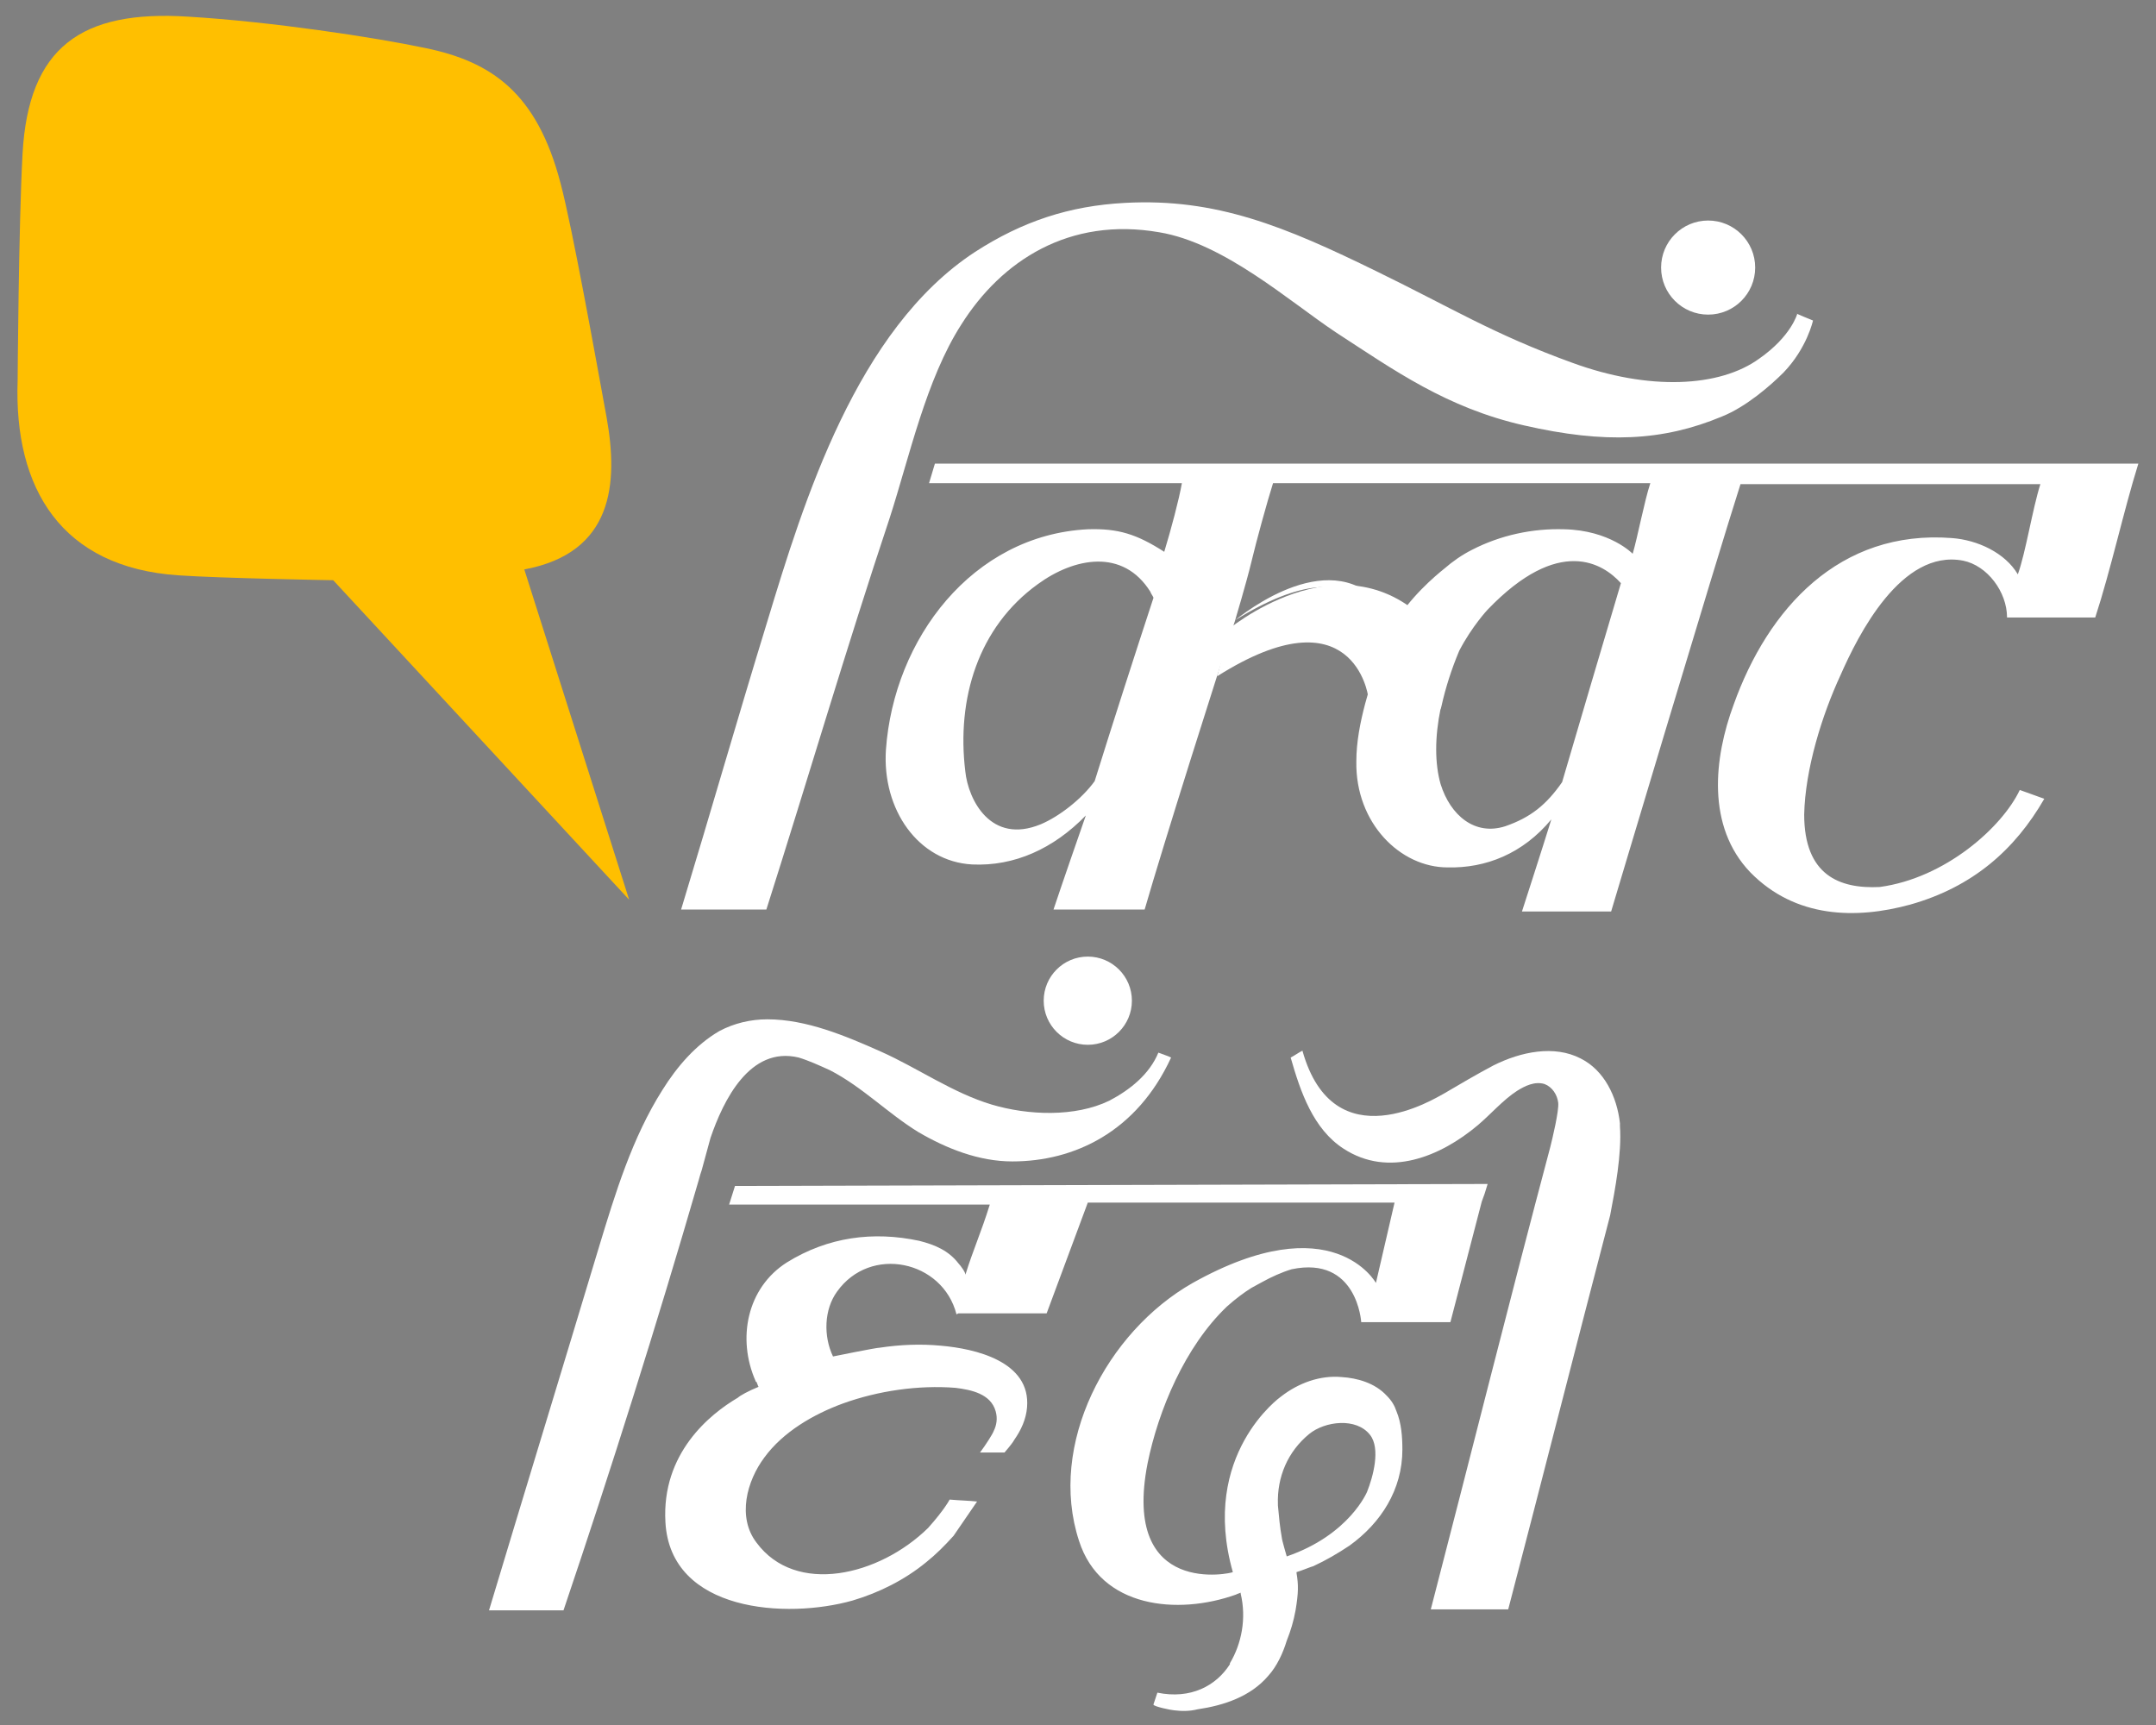
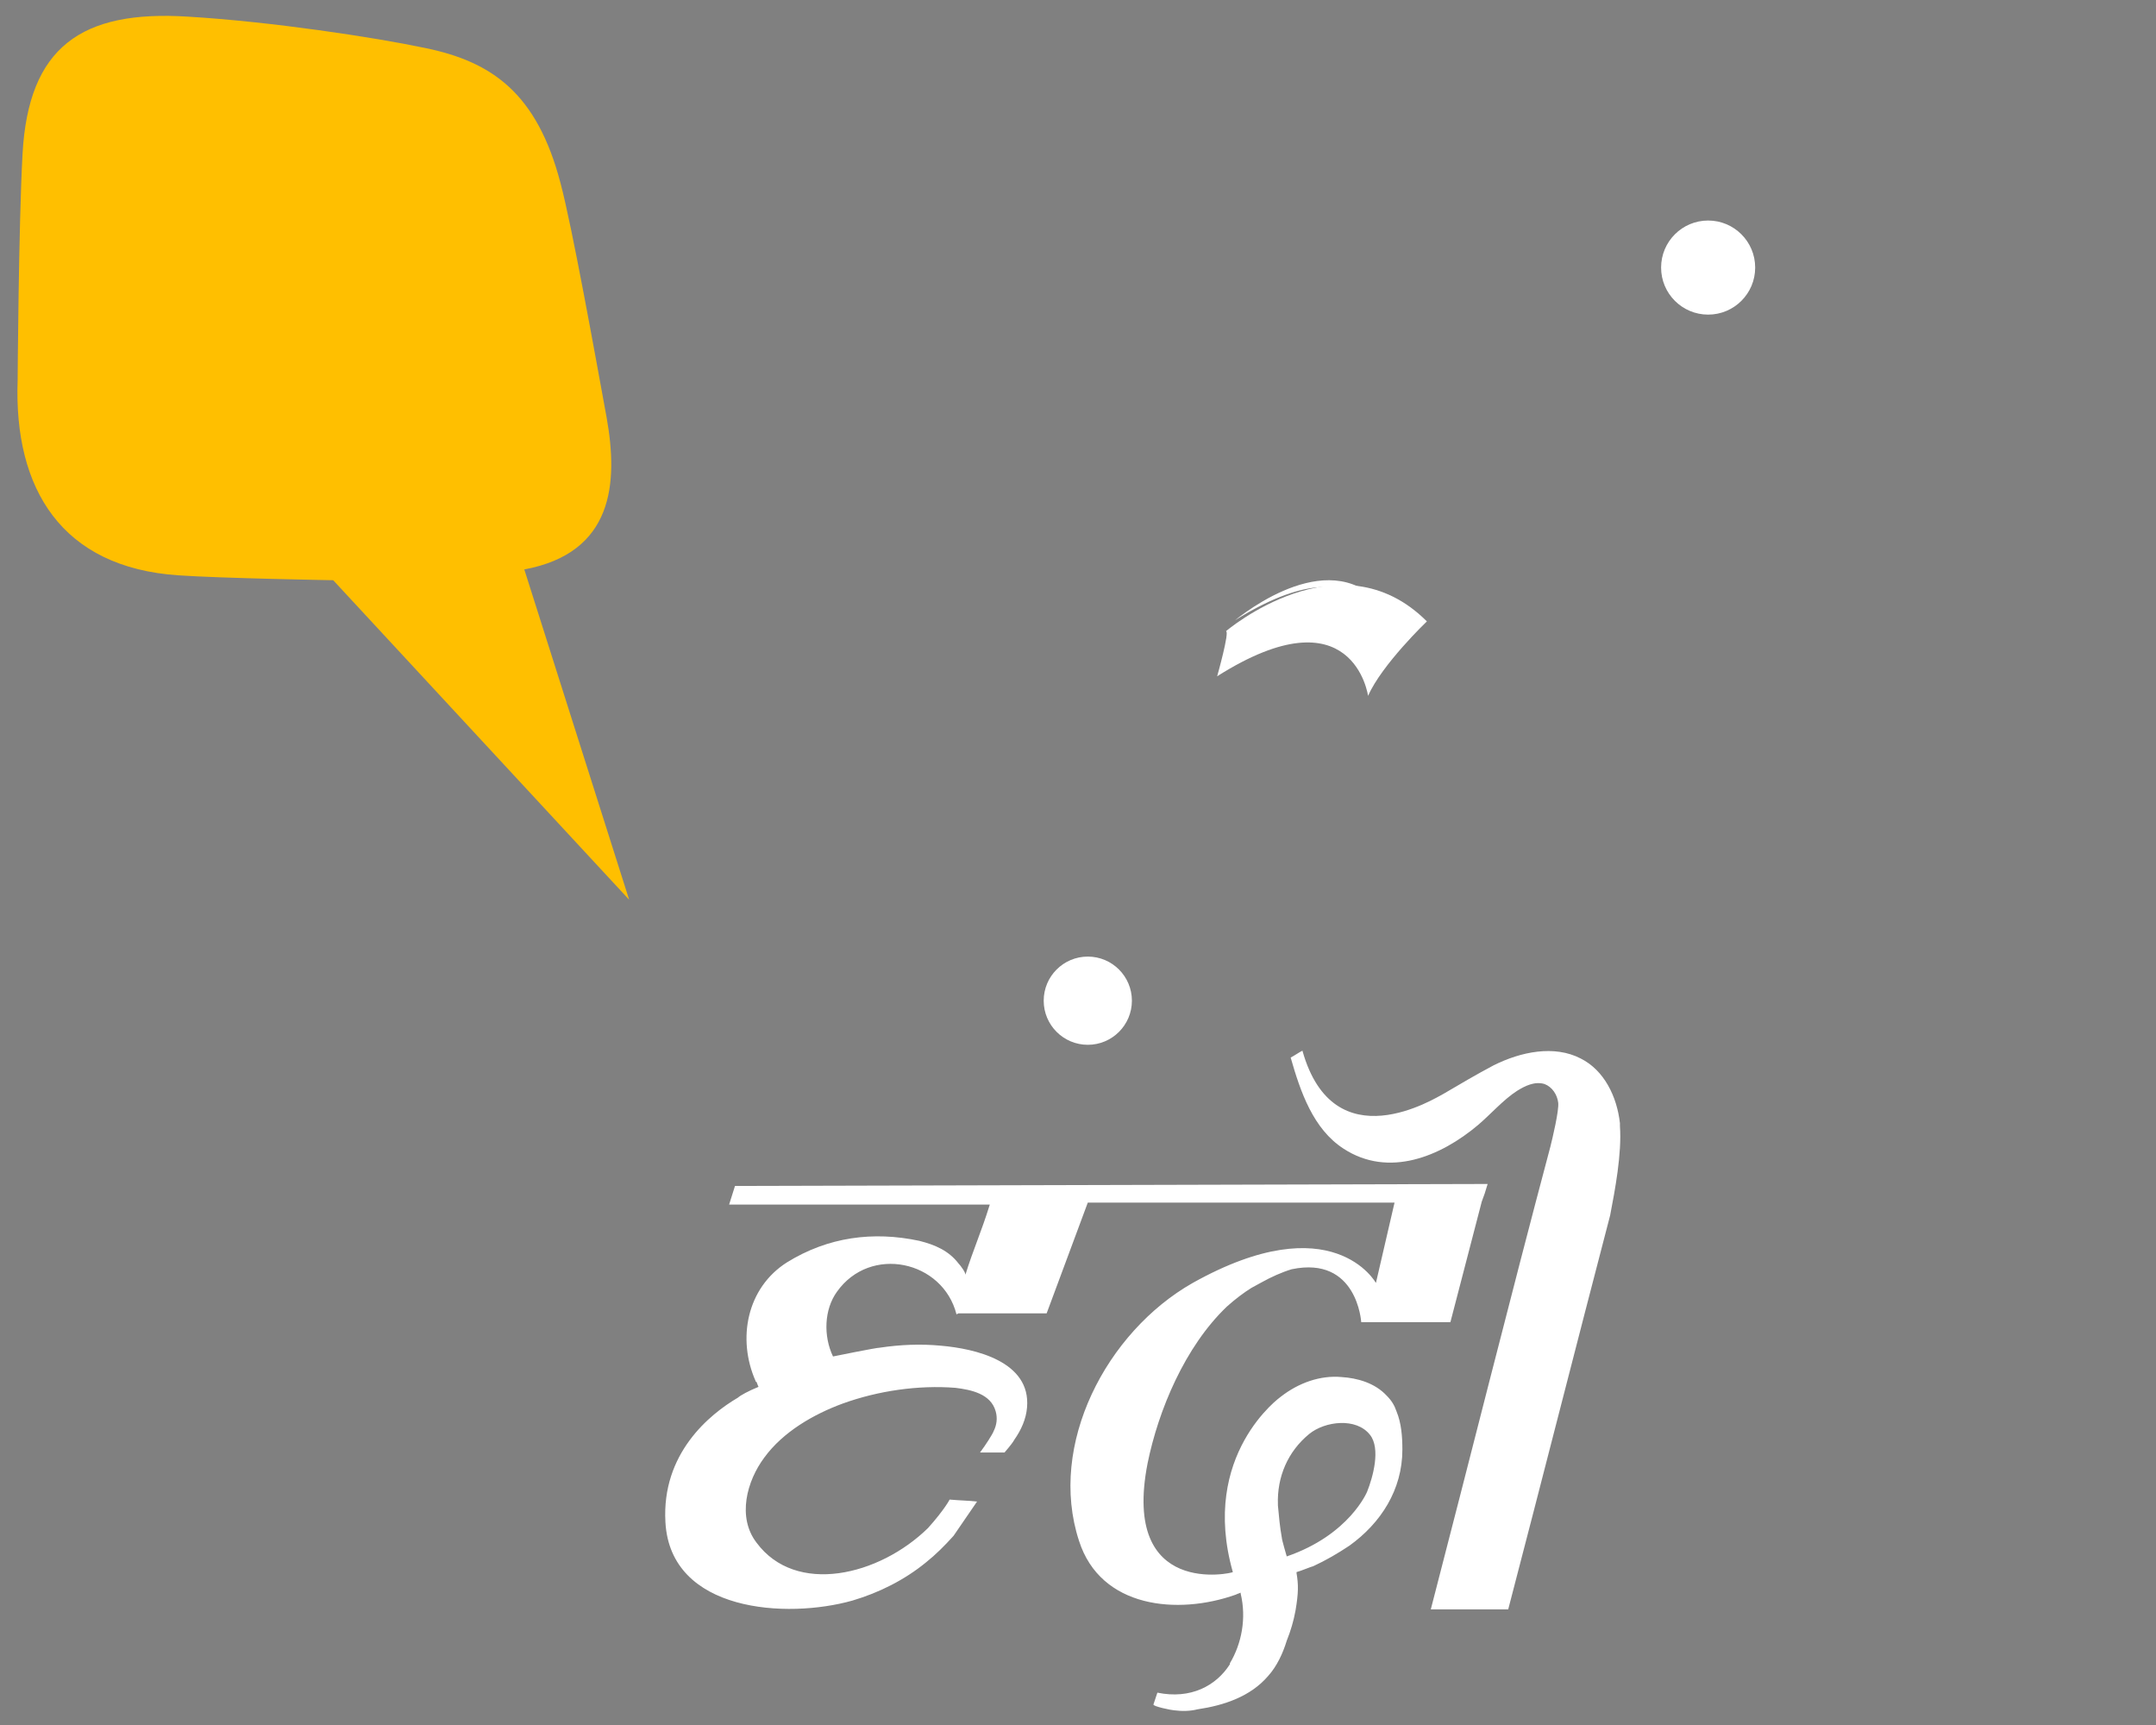
<svg xmlns="http://www.w3.org/2000/svg" width="220" height="176" viewBox="0 0 220 176">
  <rect x="0" y="0" width="220" height="176" fill="#808080" stroke="none" />
  <title>Artboard</title>
  <g fill="none" fill-rule="evenodd">
    <g transform="translate(49, 20)">
-       <path d="M49.1 13.1c4.1-6.5 11-11 20.2-9.4 6.6 1.1 13.2 7 18 10.2 6 3.9 11.3 7.7 19.2 9.5 8.3 1.9 14.2 1.6 20.2-.9 2.5-1 5-3.2 6.3-4.5 2.4-2.5 3-5.3 3-5.3s-2-.8-1.6-.7c0 0-.6 2.3-3.9 4.6-4 2.9-11.2 3.3-19.1.4-8-2.9-12.3-5.6-19.9-9.3C82.1 3.1 75.1.2 65.8.7c-5.7.3-10.5 1.9-15.3 5C38.4 13.6 33 31.2 29.3 43.4c-3.1 10.1-5.7 19.2-8.8 29.4h8.7c4.3-13.5 8.1-26.5 12.6-40 2-6.2 3.7-14.1 7.3-19.7z" fill="#FFF" fill-rule="nonzero" />
      <path d="M56.9 39.5c-6.1 4.5-8.3 11.8-7.4 19.1.4 2.9 2.7 7.5 7.7 5.4 2-.8 4.3-2.6 5.5-4.4 2-6.3 4-12.5 5.9-18.8 0-.1-.3-.5-.3-.6-2.7-4.3-7.7-3.4-11.4-.7zM102.7 42.1s-1.5 1.7-2.9 4.2c-.8 1.9-1.4 3.7-1.8 5.6l-.1.4v-.1c-.6 2.9-.6 5.6 0 7.7 1 3.2 3.6 5.4 6.6 4.3 2.7-.9 4.2-2.2 5.8-4.5 2-6.8 3.9-13.6 5.9-20.4-1.7-1.9-6.2-4.7-13.5 2.8z" />
-       <path d="M151.3 37.2c2.5.5 4.5 3.2 4.5 5.8h9c1.6-4.9 2.9-10.9 4.4-15.7H46.4c-.2.7-.4 1.3-.6 2h25.8c-.3 1.7-1.1 4.7-1.8 7-2.8-1.8-4.7-2.4-7.8-2.3-11.8.6-19.8 11.2-20.6 22.5-.4 6.1 3.3 11.4 8.8 11.7 4.3.2 8.3-1.6 11.6-5-.7 2-2.4 6.9-3.3 9.6h9.3c1.9-6.6 7.5-24.3 9.2-29.4 0 0 1.2-4 1.7-6.1.5-2.1 1.6-6.1 2.2-8h38.5c-.6 1.8-1.3 5.5-1.8 7.2 0 0-2.3-2.4-7-2.5-3.2-.1-6.5.6-9.4 2.1-1 .5-2 1.2-2.8 1.9-1 .8-3.6 3-5.2 5.8.1.1.1.2.2.3-1.4 2.4-2.4 5.1-3.1 7.7-.5 1.9-.9 3.9-.9 5.9-.1 6.3 4.5 10.8 9.3 10.8 3.9.1 7.7-1.4 10.6-4.9-.8 2.6-3 9.4-3 9.4h9.1s10.7-35.8 13.2-43.6h30.6c-.8 2.5-1.5 7-2.3 9.2-1.3-2.2-4.1-3.5-6.7-3.7-11.5-.9-18.8 7.2-22.3 17-2 5.4-2.8 12.4 1.7 17.1 4.6 4.7 10.8 4.8 16.3 3.3 6.4-1.8 10.7-5.6 13.7-10.8-.8-.3-1.7-.6-2.5-.9-1.8 3.8-7.6 9-14.3 9.9-4.1.2-7.7-1.2-7.7-7.4.1-4.6 1.8-10.1 3.7-14.2 1.8-4.1 6.2-12.9 12.5-11.7zM62.7 59.7c-1.3 1.8-3.6 3.6-5.5 4.4-5.1 2.1-7.4-2.5-7.7-5.4-.9-7.4 1.3-14.7 7.4-19.1 3.7-2.7 8.7-3.7 11.5.8 0 .1.3.5.3.6-2 6.1-4 12.3-6 18.7zm47.7.1c-1.6 2.3-3.2 3.6-5.8 4.5-3.1 1-5.6-1.1-6.6-4.3-.6-2.1-.6-4.8 0-7.7v.1l.1-.4c.4-1.8 1-3.7 1.8-5.6 1.3-2.5 2.9-4.2 2.9-4.2 7.3-7.6 11.8-4.7 13.6-2.7-2 6.7-4 13.5-6 20.3z" fill="#FFF" fill-rule="nonzero" />
      <path d="M77 43.3c13.9-8.7 15.4 2 15.4 2 .2-.6.5-1.2.8-1.8-4.7-8.5-13.8-2.1-16.2-.2z" fill="#FFF" fill-rule="nonzero" />
      <g transform="translate(0, 77)">
        <circle fill="#FFF" fill-rule="nonzero" cx="62" cy="5.1" r="4.5" />
        <path d="M84.6 49.3c-2.3 1.8-3.3 4.4-3.2 7.2.1 3 .8 5.3.9 5.3 6.5-2.2 8.2-6.7 8.2-6.7.6-1.5 1.4-4.4.3-5.8-1.4-1.7-4.6-1.3-6.2 0z" />
        <path d="M31.2 67.2h.4-.4c.1 0 0 0 0 0zM16.9 17h-.1" fill="#763996" fill-rule="nonzero" />
        <g>
-           <path d="M90.5 55.1c.6-1.5 1.4-4.4.3-5.8-1.4-1.8-4.6-1.3-6.2-.1-2.3 1.8-3.3 4.4-3.2 7.2.1 1.8.4 3.4.6 4.4.1.3.3.6.4.9 6.5-2.2 8.1-6.6 8.1-6.6z" />
          <path d="M31.2 67.2h.4-.4c.1 0 0 0 0 0z" fill="#763996" fill-rule="nonzero" />
          <path d="M116.3 17.9v-.3c-.3-2.7-1.6-5.4-4-6.6-2.7-1.4-6.1-.7-8.9.7-1.7.9-3.4 1.9-5.1 2.9-.8.4-11.2 7-14.4-4.4-.4.2-.8.5-1.2.7 1 3.5 2.3 7.3 5.4 9.3 4.6 3 9.9.8 13.7-2.4 1.3-1.1 2.6-2.6 4-3.5.8-.5 1.8-1 2.8-.7.8.3 1.3 1.1 1.4 1.9.1.8-.6 3.7-.8 4.5-4.1 15.4-8.2 31.8-12.2 47.2h7.9c3.5-13.4 6.9-26.8 10.4-40.2.5-2.6 1.2-6.3 1-9.1z" fill="#FFF" fill-rule="nonzero" />
-           <path fill="#763996" fill-rule="nonzero" d="M16.9 17h-.1" />
-           <path d="M22.6 22.4l.9-3.3c1.3-3.8 4-9.4 9-8.2 1 .3 2.1.8 3.2 1.3 3.3 1.7 5.9 4.4 9 6.3 2.9 1.7 6.2 3 9.6 3 6.3 0 12.7-3 16.2-10.6-.4-.2-.8-.3-1.3-.5-.9 2.2-2.9 3.8-5 4.9-3.5 1.7-8.3 1.5-12 .4-4-1.2-7.5-3.7-11.3-5.4C37.3 8.7 33.3 7 29.3 7c-1.7 0-3.4.4-4.9 1.2-2.4 1.4-4.3 3.6-5.8 6-3.1 4.9-4.8 10.5-6.5 16.1C8.4 42.6 4.6 55 .9 67.3h7.6c4.9-14.5 9.5-29.1 13.8-43.9.1-.4.2-.7.3-1z" fill="#FFF" fill-rule="nonzero" />
          <path d="M78.6 71.6s0 .1 0 0c0 .1 0 0 0 0z" fill="#763996" fill-rule="nonzero" />
          <path d="M26 24l-.6 1.9H52c-.9 2.9-1.7 4.6-2.5 7.2.1-.2-.5-1-.7-1.2-1-1.3-2.4-1.9-4-2.3-4.7-1-9.3-.4-13.5 2.2-4.1 2.6-5.1 7.8-3.2 12.1 0 0 0 .1.1.1.1.3.2.5.2.5-1 .4-1.9.9-2.1 1.1-2.9 1.7-7.8 5.7-7.4 12.7.5 9.2 12.4 9.9 19.1 8 2.7-.8 5.3-2.1 7.5-3.9 1-.8 1.9-1.7 2.8-2.7.2-.3 2.4-3.5 2.4-3.5-.9-.1-1.7-.1-2.8-.2 0 0-.5 1-2.2 2.9-5 4.9-13.5 6.9-17.5 1.5-2-2.6-1-6.3.8-8.7 1.9-2.6 5-4.4 8-5.5 3.6-1.3 7.7-1.9 11.5-1.6 1.6.2 3.6.6 4.1 2.4.2.7.1 1.4-.2 2-.1.3-.8 1.4-1.4 2.2h2.5c.6-.7.9-1.1 1-1.3.7-1 1.2-2.1 1.3-3.3.4-4.7-5.3-6-8.8-6.3-2.1-.2-4.2-.1-6.2.2-.4 0-4.8.9-4.8.9-1-2.1-.9-4.8.4-6.6 3.4-4.8 10.8-3.2 12.2 2.3l.2-.1h9L62 25.7h31.3l-1.9 8.2s-4.4-8-18.7 0c-8.8 5-14.8 16.5-11.6 26.3 2.2 6.9 10.1 7.6 16 5.5 0 0 .2-.1.5-.2v.1c.6 2.5.1 5.1-1.1 7.1v.1c-1.4 2.2-4 3.6-7.4 2.9l-.4 1.2c-.1.2 1.9.6 2.1.6.8.1 1.6.1 2.4-.1 2.7-.4 5.4-1.3 7.2-3.4.9-1 1.5-2.3 1.9-3.6.4-1 .7-2 .9-3.1.3-1.8.3-2.6.1-3.8v-.1c.4-.1 1.6-.6 1.7-.6 1.3-.6 2.5-1.3 3.7-2.1 3.2-2.3 5.4-5.7 5.4-9.8 0-1.3-.1-2.7-.6-3.9-.2-.6-.5-1.1-1-1.6-1.2-1.3-3-1.8-4.6-1.9-2.2-.2-4.4.6-6.2 2 0 0-8.3 5.9-4.9 17.9 0 .1-11.4 2.7-8.7-11.1 1.1-5.4 3.8-11.9 8.1-16 .9-.8 1.7-1.4 2.5-1.9.4-.2.7-.4 1.1-.6.9-.5 2-1 3-1.3 6.7-1.4 7.1 5.4 7.1 5.4H99l3.2-12.3c.3-.8.3-.8.6-1.8L26 24zm58.6 25.3c1.6-1.3 4.8-1.7 6.2.1 1.1 1.4.3 4.3-.3 5.8 0 0-1.8 4.4-8.2 6.6 0 0-.5-1.7-.5-1.9-.2-1.1-.3-2.2-.4-3.3v-.1c-.1-2.8 1-5.4 3.2-7.2z" fill="#FFF" fill-rule="nonzero" />
        </g>
      </g>
      <circle fill="#FFF" fill-rule="nonzero" cx="125.3" cy="7.3" r="4.8" />
      <path d="M76.1 44.4s11.6-9.9 20.5-1c0 0-4.6 4.4-6 7.6 0 0-1.5-10.8-15.4-2 0 0 1.3-4.6.9-4.6z" fill="#FFF" fill-rule="nonzero" />
    </g>
    <path d="M64.2 91.8L34 59.2s-11.5-.2-15.8-.5C6.3 57.9 1.4 49.9 1.8 38.8c0 0 .1-15.8.5-23.1.6-10.9 6-14.7 16.9-14 8.4.5 19 2.1 24.2 3.2 6.8 1.4 11.4 4.6 13.8 13.8 1.2 4.5 3.6 17.9 4.7 23.9 1.2 6.7.7 13.8-8.4 15.5l10.7 33.7z" fill-rule="nonzero" fill="#FFBF00" />
  </g>
</svg>